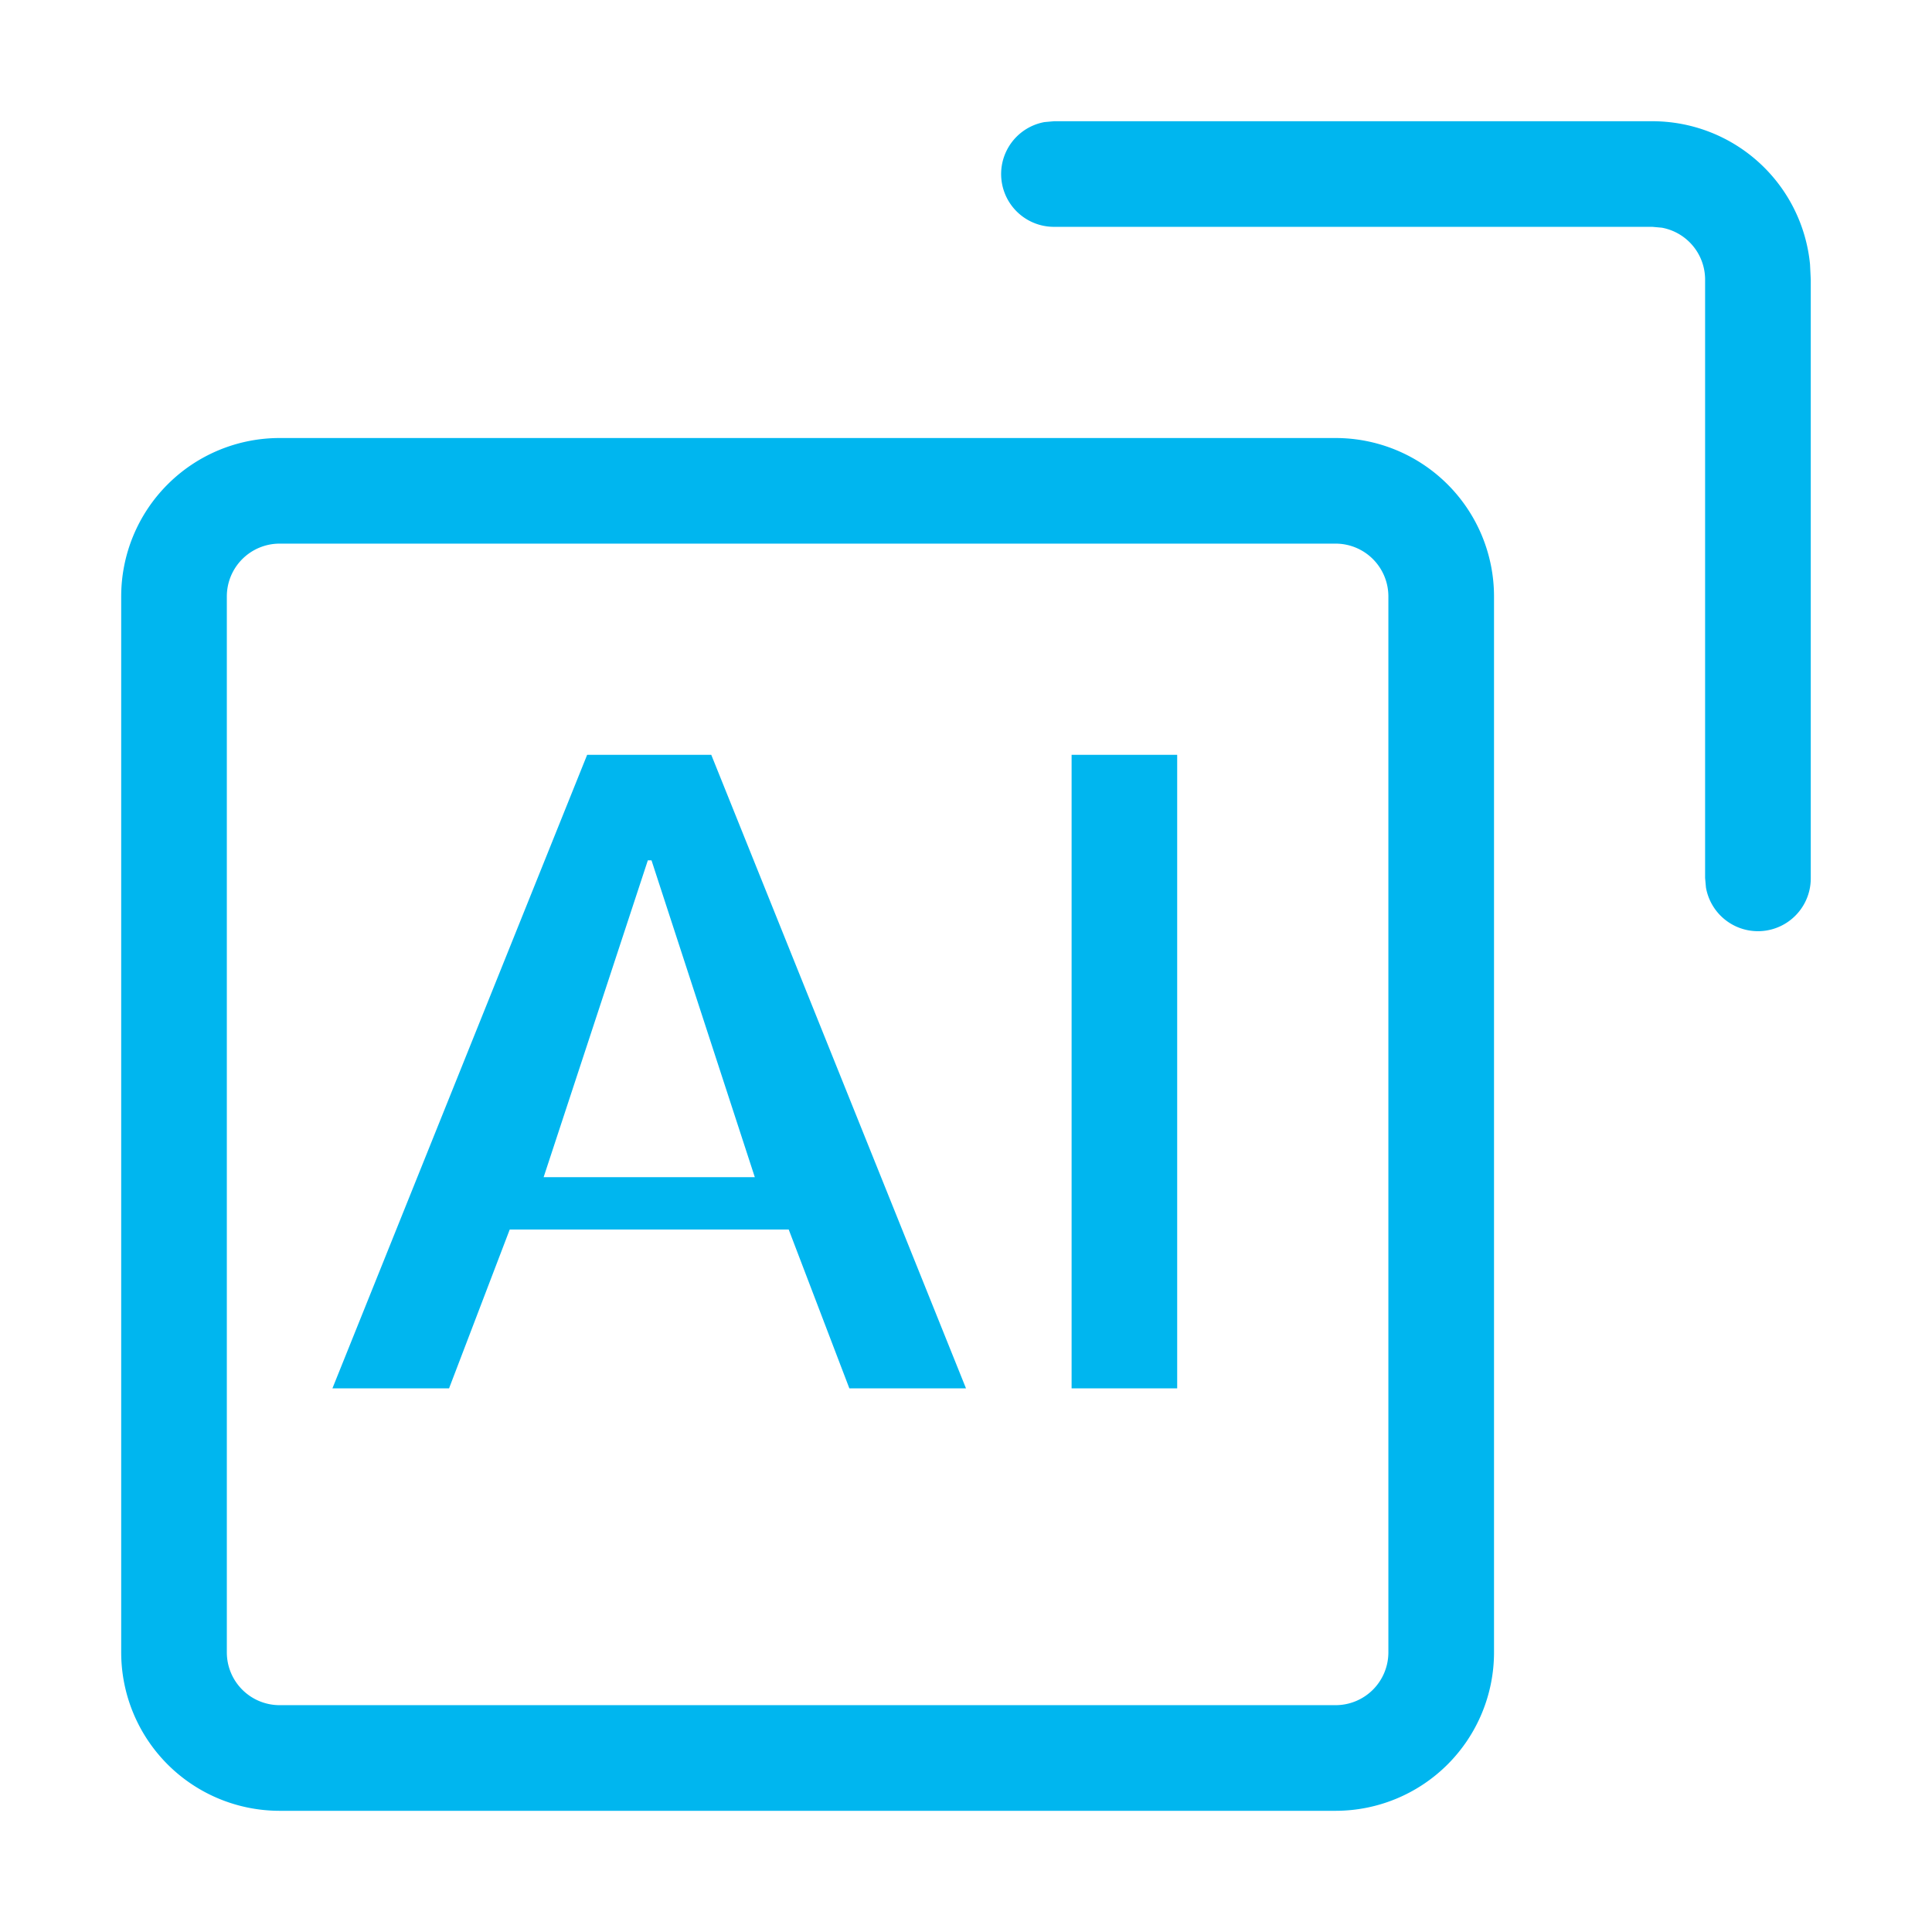
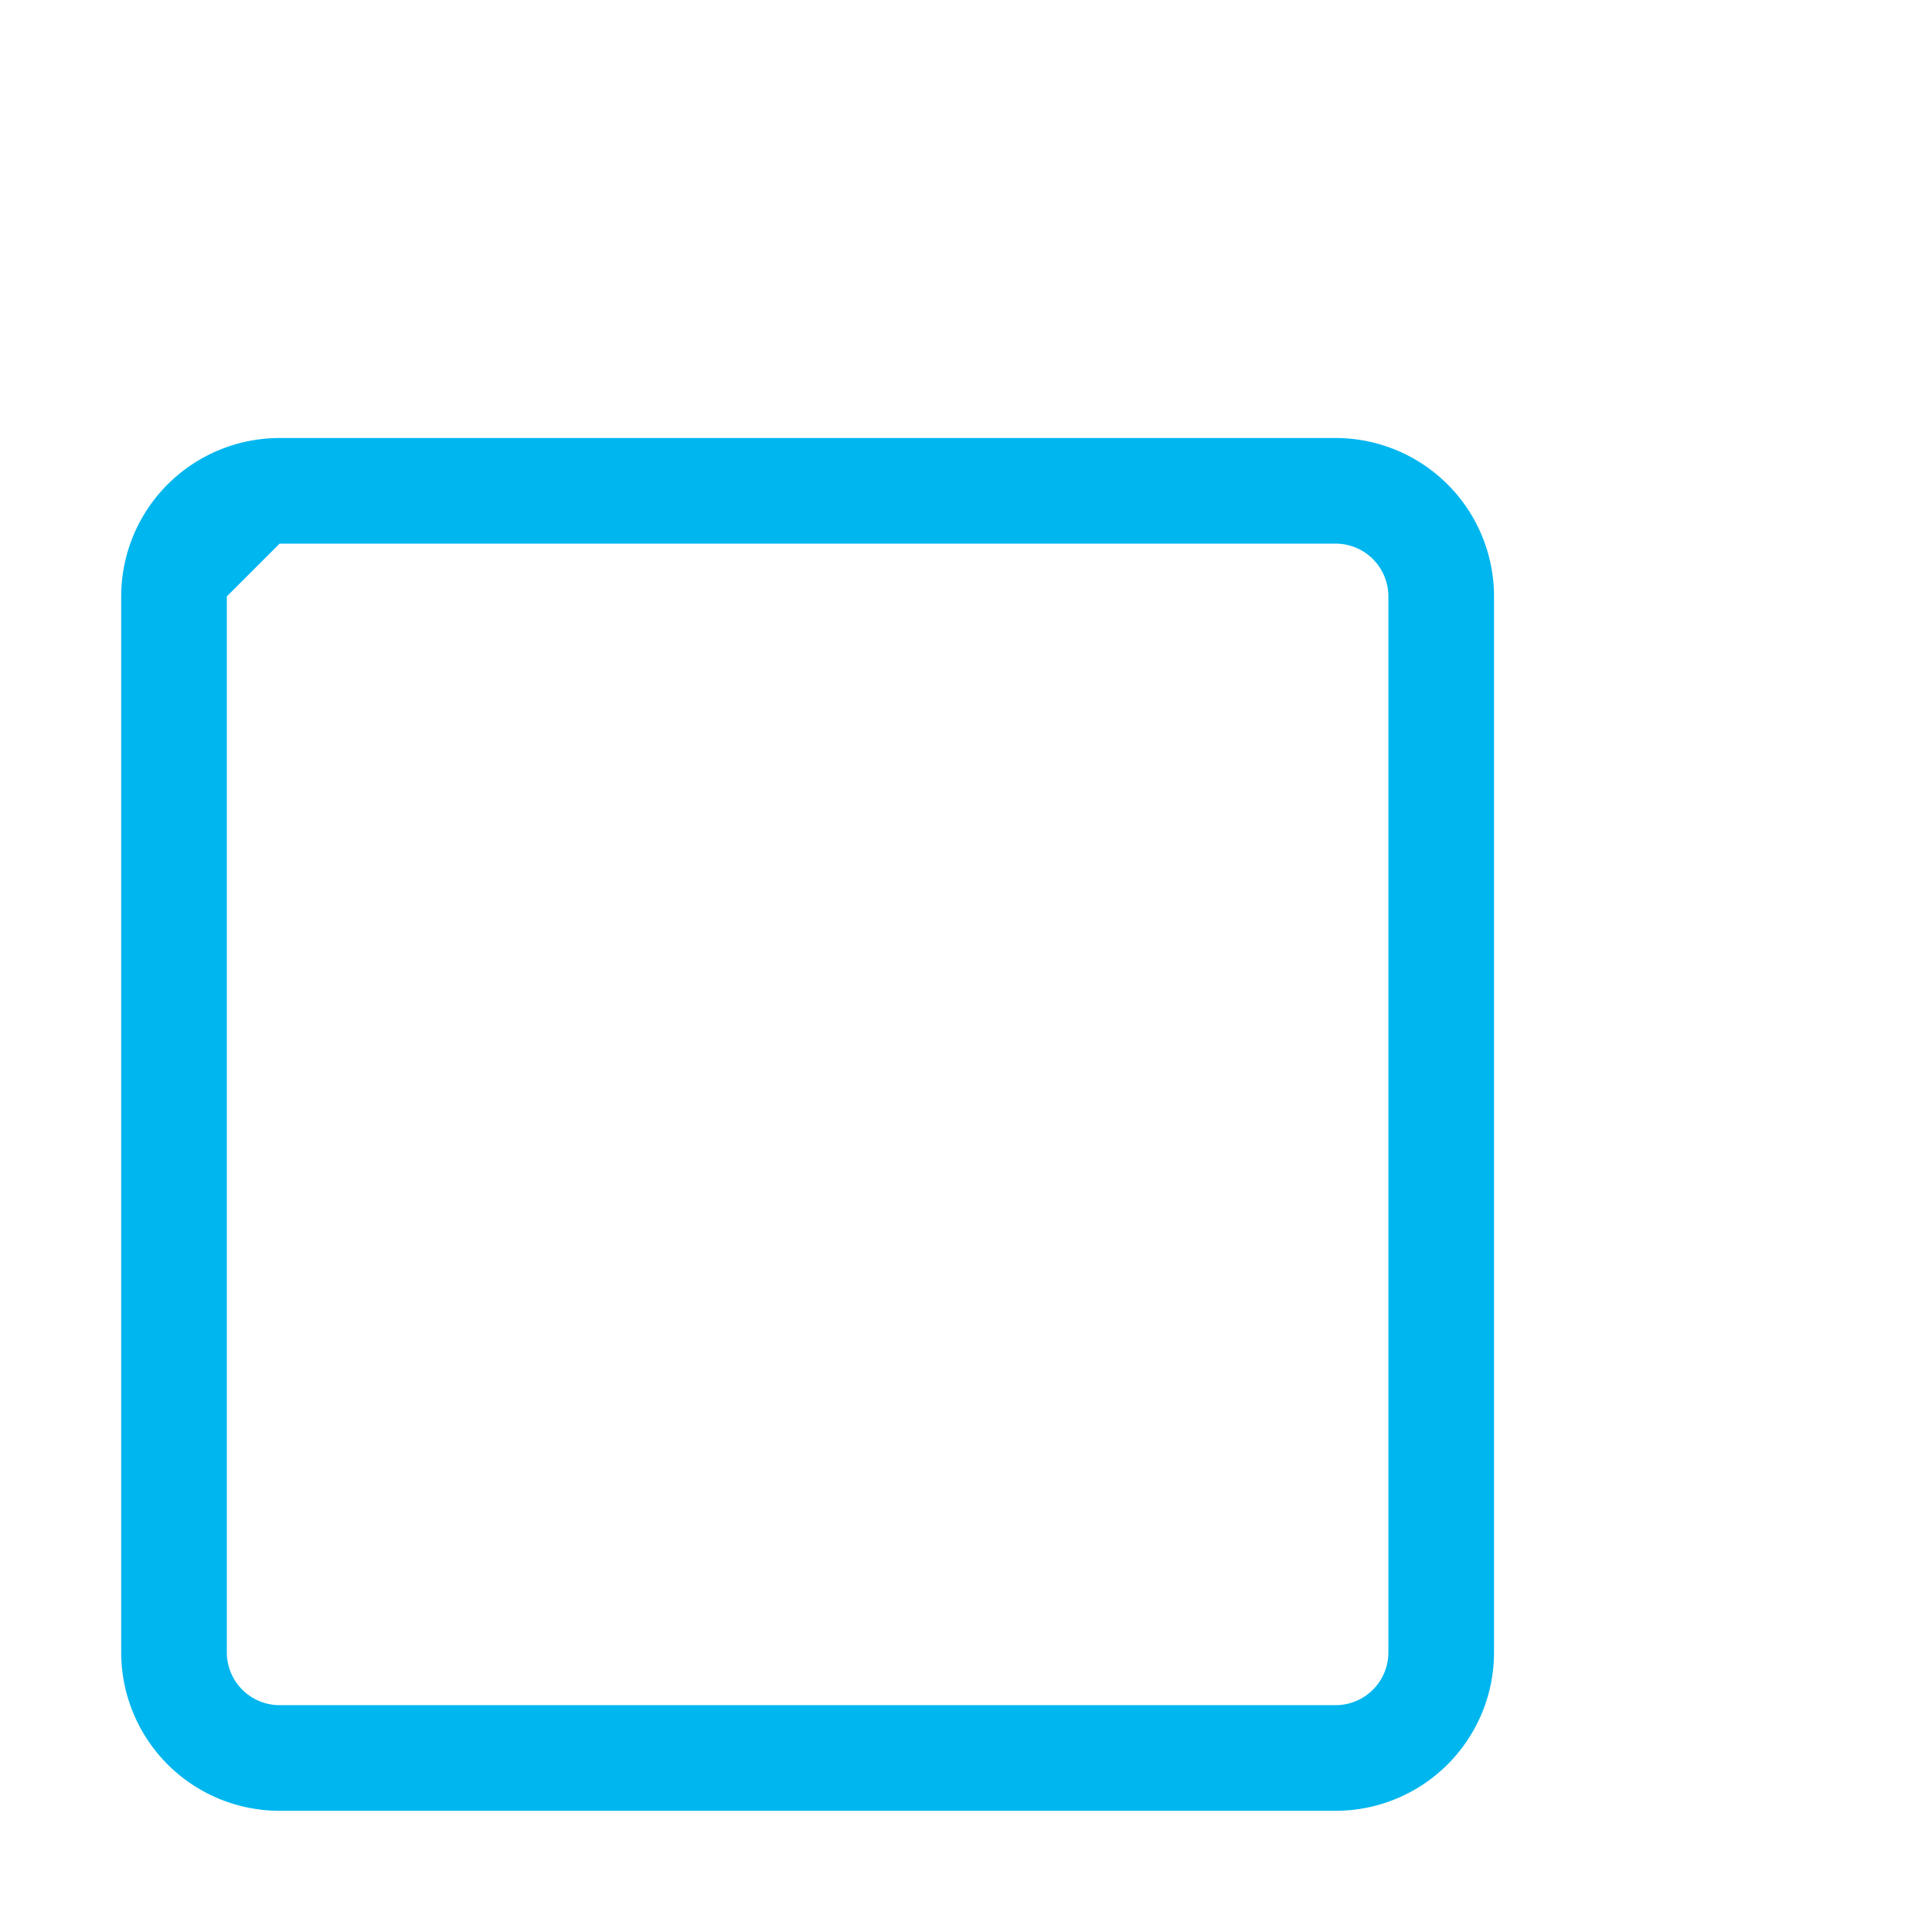
<svg xmlns="http://www.w3.org/2000/svg" t="1753586839182" class="icon" viewBox="0 0 1024 1024" version="1.1" p-id="5110" width="200" height="200">
-   <path d="M707.891 232.161H148.204a83.968 83.968 0 0 0-83.968 83.968v559.667a83.968 83.968 0 0 0 83.968 83.968H707.891a83.968 83.968 0 0 0 83.968-83.968V316.109a83.968 83.968 0 0 0-83.968-83.948z m-559.688 55.972H707.891a27.976 27.976 0 0 1 27.976 27.976v559.688a27.976 27.976 0 0 1-27.976 27.976H148.204a27.976 27.976 0 0 1-27.976-27.976V316.109a27.976 27.976 0 0 1 27.976-27.976z" fill="#00B6EF" p-id="5111" />
-   <path d="M238.008 735.867l32.154-84.183h147.876l32.143 84.183H512L376.986 400.067h-65.782L176.189 735.867z m162.058-111.933H288.133l55.235-167.936h1.946z m223.867 111.933V400.067h-55.962v335.8zM875.796 64.256a83.968 83.968 0 0 1 83.558 75.868l0.389 8.079v317.153a27.986 27.986 0 0 1-55.552 5.038l-0.451-5.038V148.204a27.976 27.976 0 0 0-22.948-27.525l-5.028-0.451H558.643a27.986 27.986 0 0 1-5.038-55.521l5.038-0.451z" fill="#00B6EF" p-id="5112" />
+   <path d="M707.891 232.161H148.204a83.968 83.968 0 0 0-83.968 83.968v559.667a83.968 83.968 0 0 0 83.968 83.968H707.891a83.968 83.968 0 0 0 83.968-83.968V316.109a83.968 83.968 0 0 0-83.968-83.948z m-559.688 55.972H707.891a27.976 27.976 0 0 1 27.976 27.976v559.688a27.976 27.976 0 0 1-27.976 27.976H148.204a27.976 27.976 0 0 1-27.976-27.976V316.109z" fill="#00B6EF" p-id="5111" />
</svg>